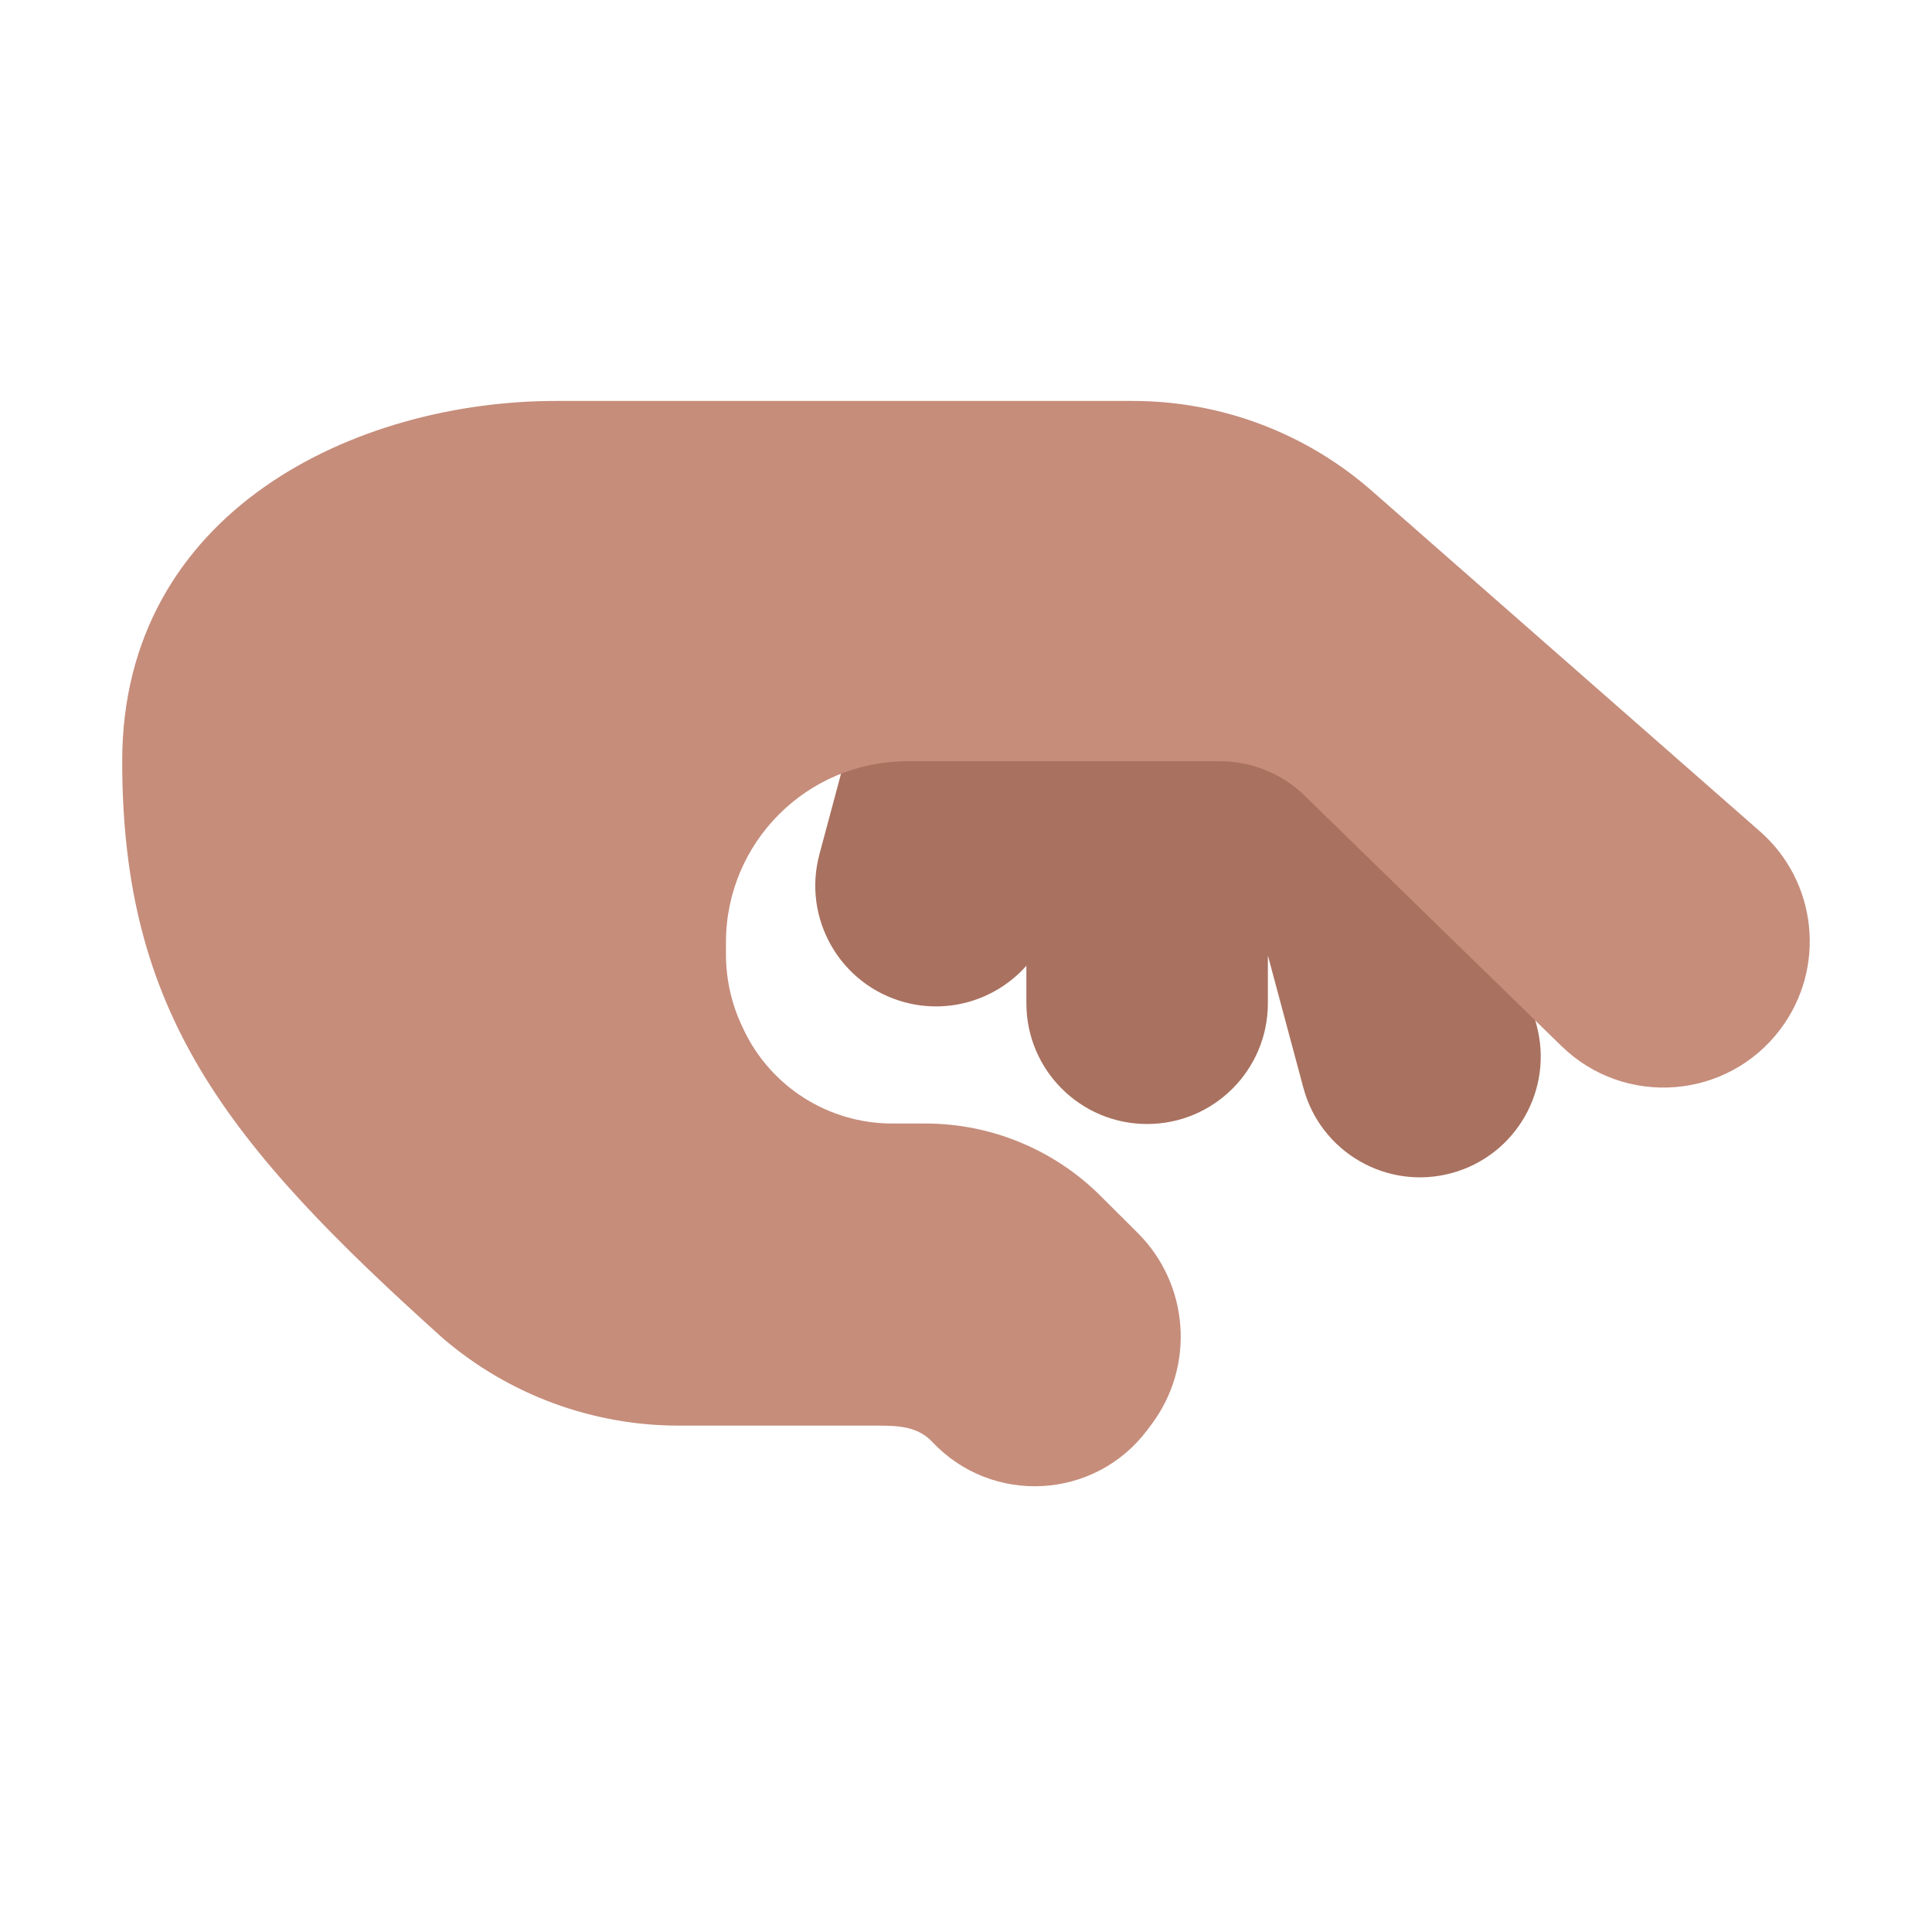
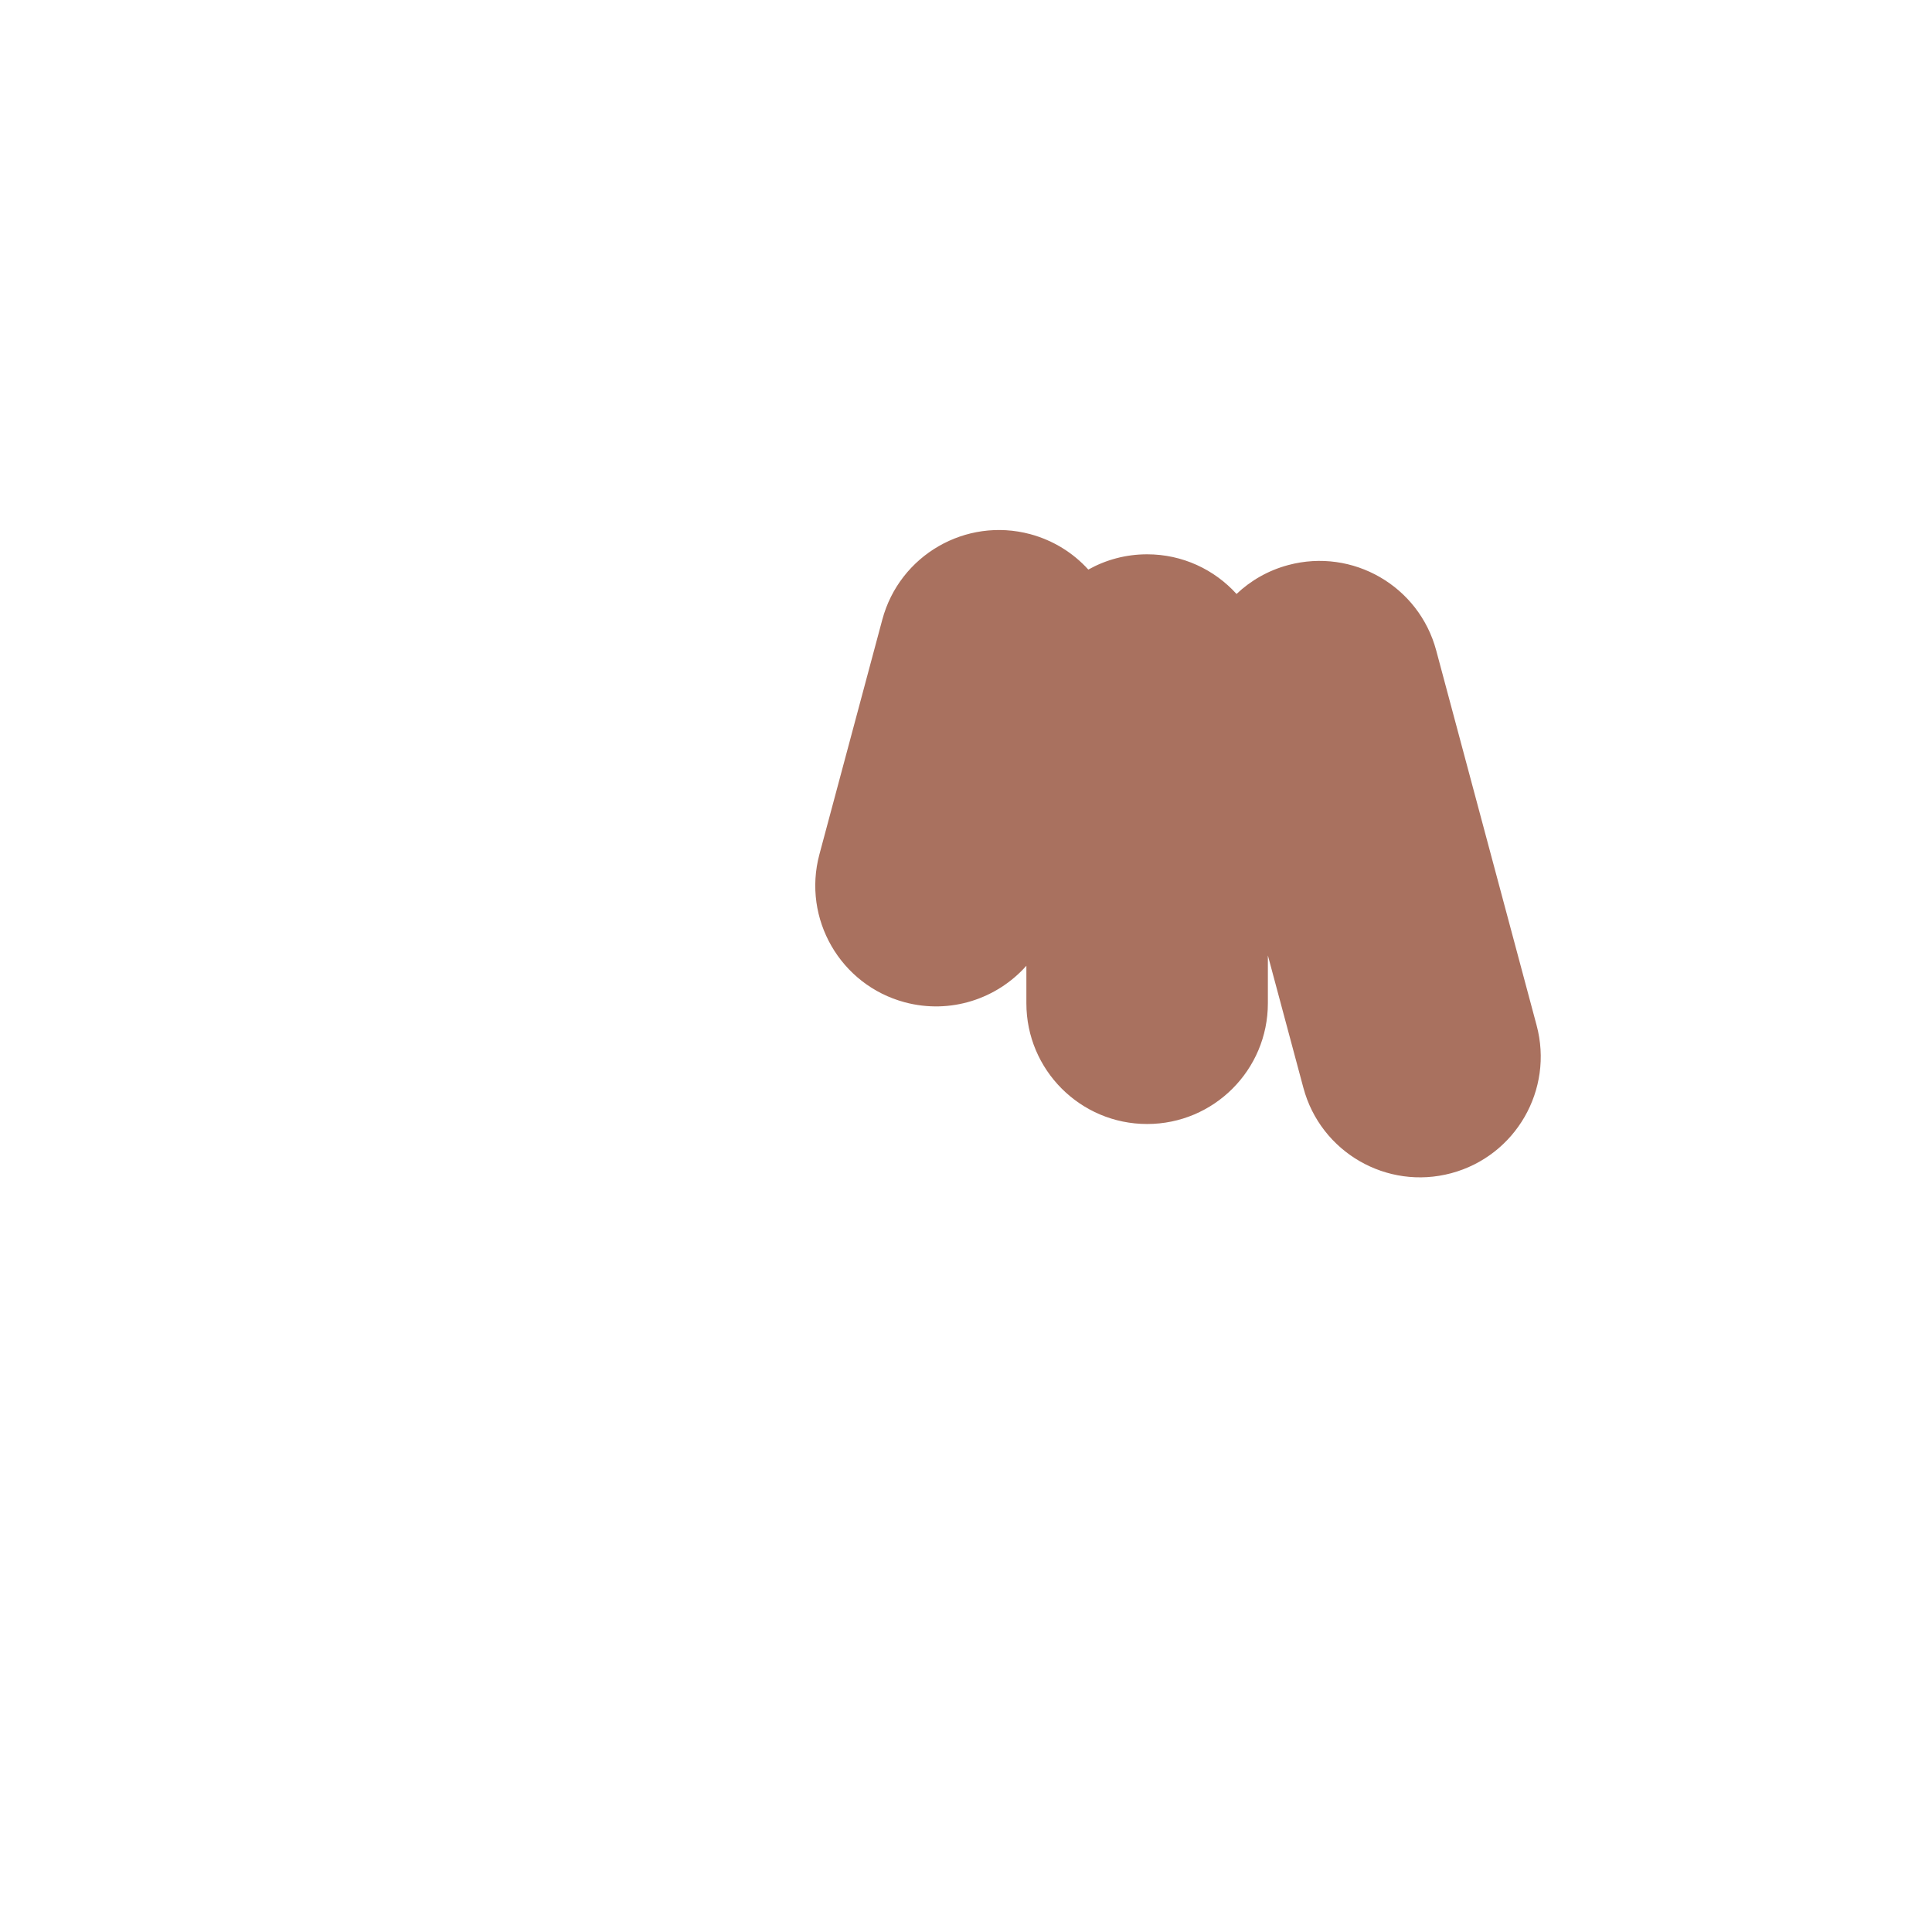
<svg xmlns="http://www.w3.org/2000/svg" width="32" height="32" viewBox="0 0 32 32" fill="none">
  <path d="M14.614 10.262C14.9 9.195 15.996 8.562 17.063 8.847C17.448 8.951 17.777 9.159 18.026 9.434C18.314 9.273 18.646 9.181 19 9.181C19.587 9.181 20.115 9.434 20.481 9.838C20.715 9.616 21.005 9.448 21.338 9.359C22.405 9.073 23.502 9.706 23.788 10.773L25.451 16.982C25.737 18.049 25.104 19.146 24.037 19.432C22.97 19.718 21.873 19.084 21.588 18.017L21 15.825V16.617C21 17.721 20.105 18.617 19 18.617C17.895 18.617 17 17.721 17 16.617V15.996C16.513 16.544 15.742 16.803 14.986 16.601C13.919 16.315 13.286 15.218 13.572 14.151L14.614 10.262Z" fill="#A9715F" />
-   <path d="M2.024 12.609C2.024 16.757 3.72 18.918 7.339 22.169C8.427 23.101 9.812 23.613 11.244 23.613H14.418C14.805 23.613 15.174 23.598 15.439 23.88C16.429 24.937 18.134 24.844 19.003 23.685L19.072 23.593C19.797 22.626 19.699 21.272 18.842 20.419L18.227 19.806C17.457 19.04 16.415 18.609 15.328 18.609H14.777C13.726 18.609 12.768 18.004 12.318 17.055L12.296 17.008C12.117 16.633 12.024 16.222 12.024 15.806V15.609C12.024 13.953 13.368 12.609 15.024 12.609H20.211C20.733 12.609 21.233 12.813 21.607 13.177L25.863 17.326C26.909 18.346 28.614 18.214 29.491 17.044C30.25 16.032 30.102 14.605 29.151 13.771L22.723 8.131C21.628 7.17 20.222 6.641 18.765 6.641H9.205C5.894 6.641 2.024 8.461 2.024 12.609Z" fill="#C68D7B" />
</svg>